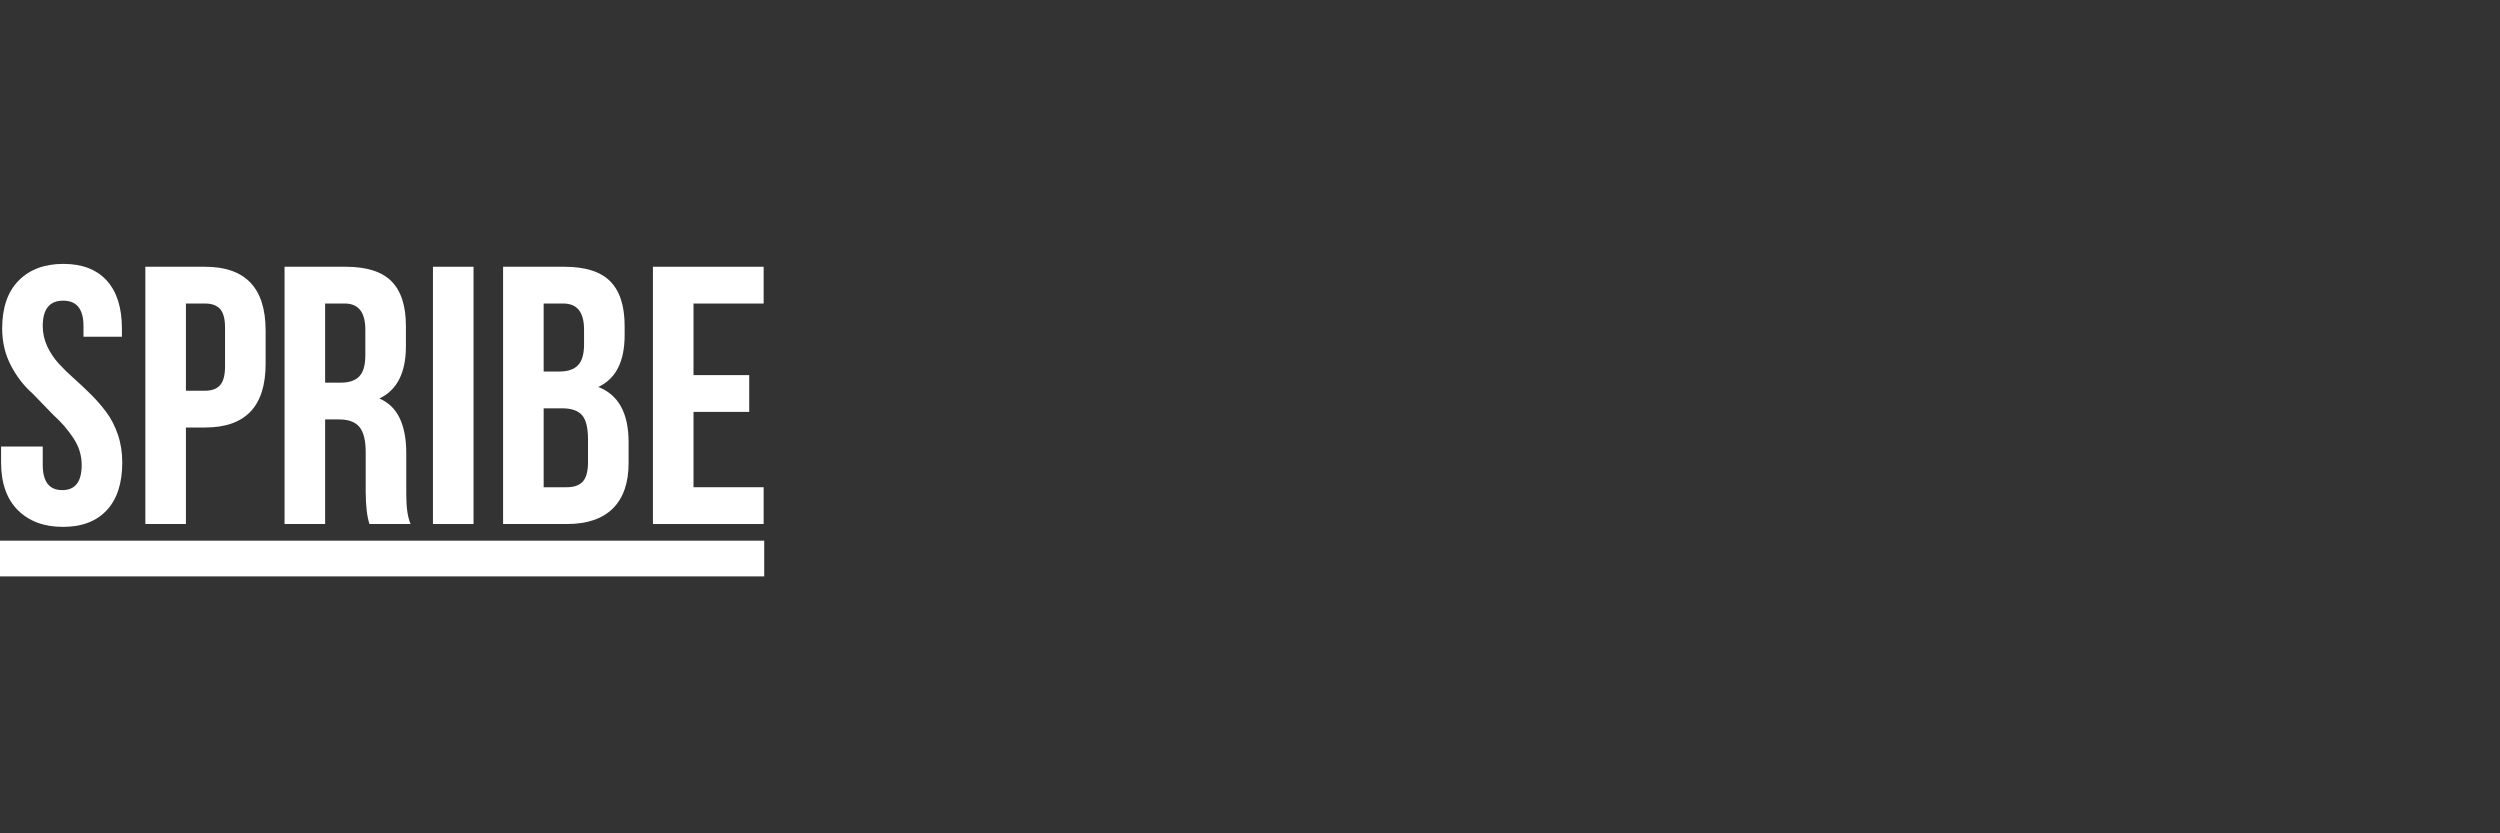
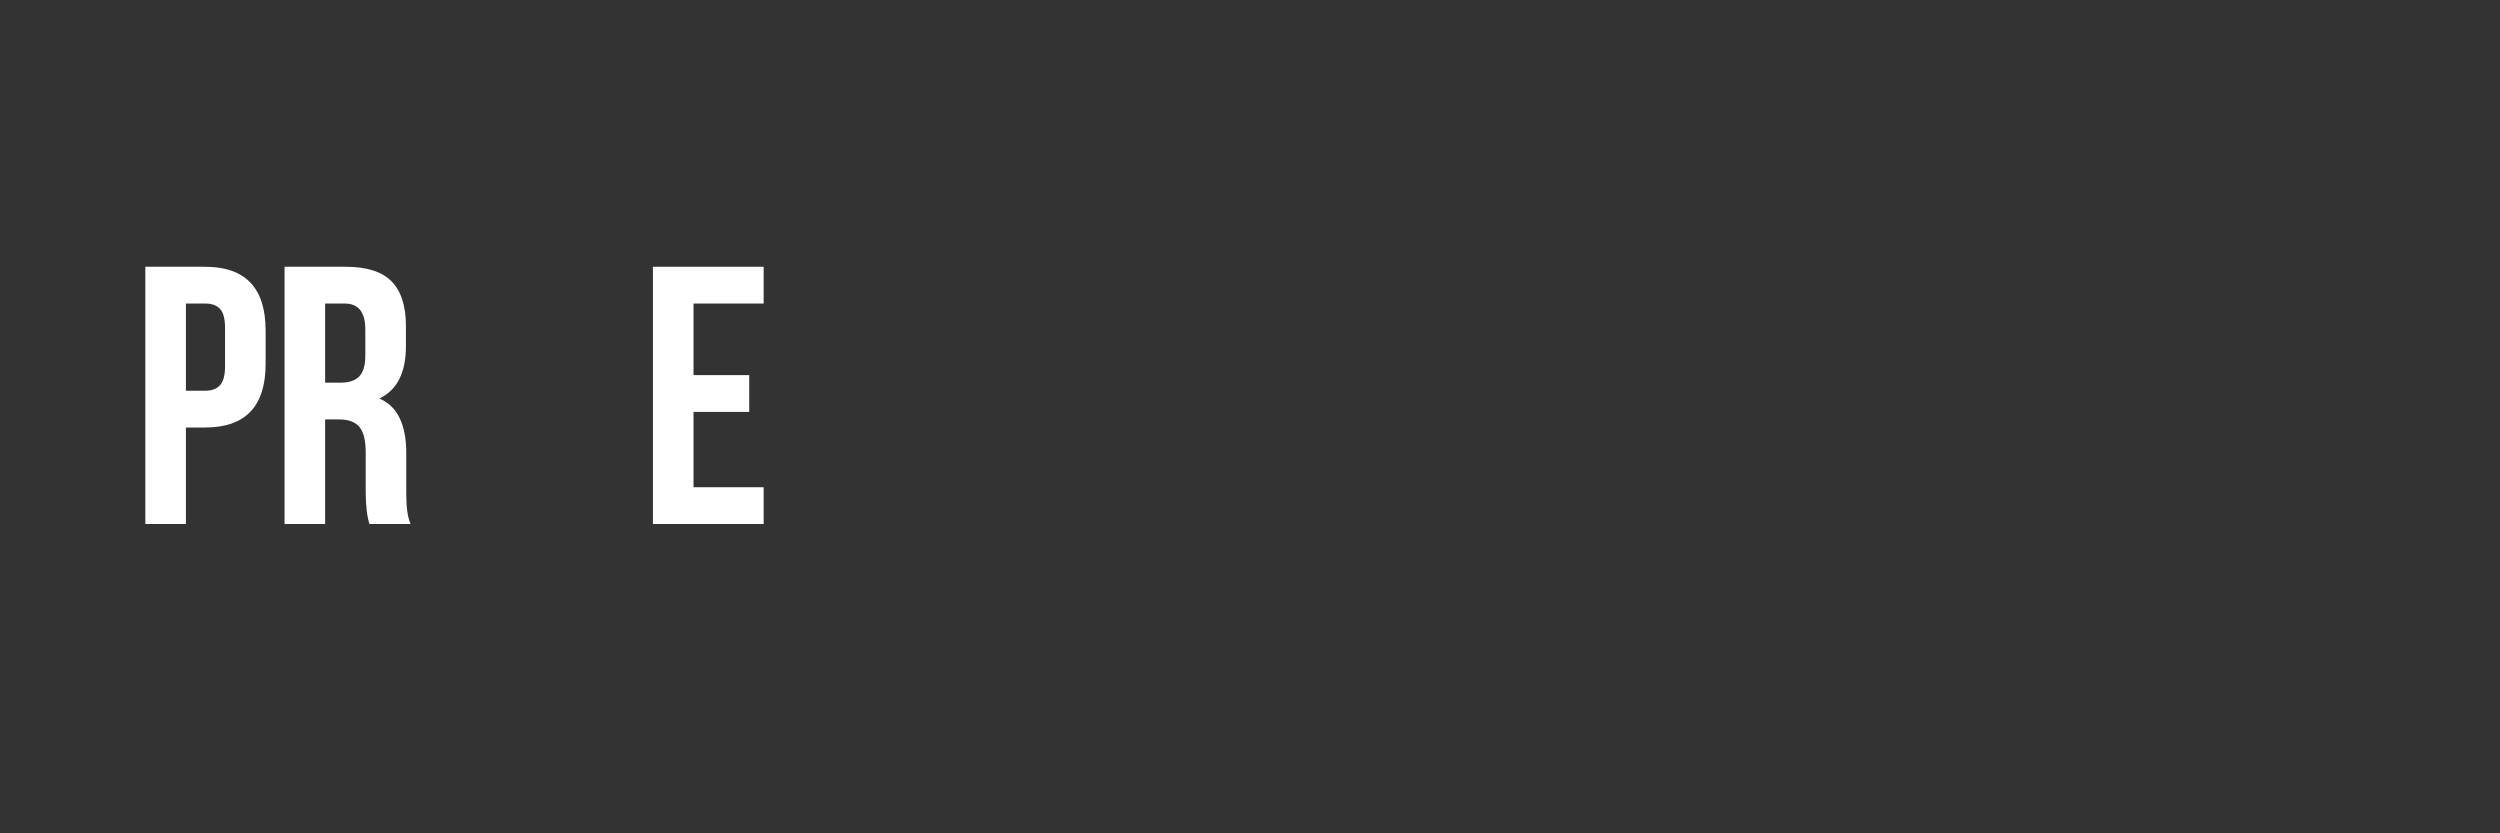
<svg xmlns="http://www.w3.org/2000/svg" width="360" height="120" viewBox="0 0 360 120" fill="none">
  <rect x="0" y="0" width="360" height="120" fill="#333333" stroke="none" />
-   <path fill-rule="evenodd" clip-rule="evenodd" d="M0.157 66.571V64.298H6.155V66.943C6.155 69.364 7.091 70.575 8.96 70.575H8.984C10.836 70.575 11.763 69.368 11.763 66.955C11.763 65.576 11.364 64.284 10.563 63.077C9.764 61.87 8.807 60.766 7.694 59.766L4.688 56.664C3.446 55.578 2.406 54.234 1.57 52.631C0.732 51.027 0.313 49.251 0.313 47.303C0.313 44.306 1.103 42.007 2.684 40.404C4.264 38.801 6.411 38 9.123 38C11.836 38 13.919 38.801 15.373 40.402C16.827 42.004 17.555 44.303 17.555 47.299V48.488H12.023V46.939C12.023 44.51 11.045 43.295 9.089 43.295C7.133 43.295 6.155 44.511 6.155 46.941C6.155 47.958 6.369 48.928 6.794 49.851C7.22 50.774 7.772 51.605 8.45 52.346C9.129 53.087 9.877 53.82 10.694 54.543C11.511 55.268 12.318 56.027 13.114 56.82C13.909 57.613 14.646 58.461 15.322 59.366C15.996 60.271 16.546 61.34 16.97 62.572C17.394 63.806 17.606 65.145 17.606 66.593C17.606 69.583 16.862 71.876 15.373 73.474C13.884 75.072 11.783 75.871 9.069 75.871C6.356 75.871 4.191 75.07 2.577 73.469C0.964 71.867 0.157 69.567 0.157 66.571Z" fill="white" />
  <path fill-rule="evenodd" clip-rule="evenodd" d="M26.772 56.264H29.551C30.502 56.264 31.216 55.996 31.693 55.463C32.168 54.929 32.407 54.025 32.407 52.75V47.197C32.407 45.921 32.168 45.022 31.693 44.497C31.216 43.971 30.502 43.709 29.551 43.709H26.772V56.264ZM20.93 75.457V38.414H29.538C35.344 38.414 38.249 41.474 38.249 47.594V52.405C38.249 58.508 35.347 61.56 29.544 61.56H26.772V75.457H20.93Z" fill="white" />
  <path fill-rule="evenodd" clip-rule="evenodd" d="M46.818 55.101H49.102C50.28 55.101 51.159 54.8 51.739 54.197C52.318 53.594 52.608 52.587 52.608 51.175V47.532C52.625 44.984 51.638 43.709 49.648 43.709H46.818V55.101ZM40.976 75.457V38.413H49.791C52.798 38.413 54.994 39.111 56.376 40.507C57.759 41.903 58.451 44.048 58.451 46.944V49.864C58.451 53.673 57.175 56.18 54.625 57.386C57.21 58.472 58.502 61.1 58.502 65.271V70.971V71.203C58.502 73.094 58.71 74.512 59.125 75.457H53.202C52.858 74.409 52.678 72.896 52.661 70.918V65.116C52.661 63.432 52.362 62.223 51.765 61.493C51.167 60.762 50.193 60.398 48.843 60.398H46.818V75.457H40.976Z" fill="white" />
-   <path fill-rule="evenodd" clip-rule="evenodd" d="M62.345 75.457H68.188V38.413H62.345V75.457Z" fill="white" />
-   <path fill-rule="evenodd" clip-rule="evenodd" d="M78.287 70.162H81.637C82.658 70.162 83.42 69.89 83.922 69.348C84.424 68.805 84.675 67.863 84.675 66.519V63.29C84.675 61.602 84.385 60.431 83.805 59.777C83.225 59.122 82.261 58.796 80.91 58.796H78.287V70.162ZM78.287 53.499H80.582C81.764 53.499 82.647 53.198 83.229 52.595C83.812 51.992 84.104 50.993 84.104 49.599V47.532C84.121 44.984 83.13 43.709 81.13 43.709H78.287V53.499ZM72.445 75.458V38.414H81.274C84.285 38.414 86.484 39.111 87.869 40.505C89.253 41.9 89.947 44.044 89.947 46.938V48.255C89.947 52.062 88.683 54.55 86.155 55.721C89.064 56.857 90.517 59.502 90.517 63.652V66.674C90.517 69.532 89.764 71.712 88.259 73.21C86.751 74.708 84.545 75.458 81.637 75.458H72.445Z" fill="white" />
  <path fill-rule="evenodd" clip-rule="evenodd" d="M94.022 75.457V38.413H109.965V43.71H99.865V54.017H107.888V59.312H99.865V70.161H109.965V75.457H94.022Z" fill="white" />
-   <path fill-rule="evenodd" clip-rule="evenodd" d="M0 83H110.047V77.857H0V83Z" fill="white" />
</svg>